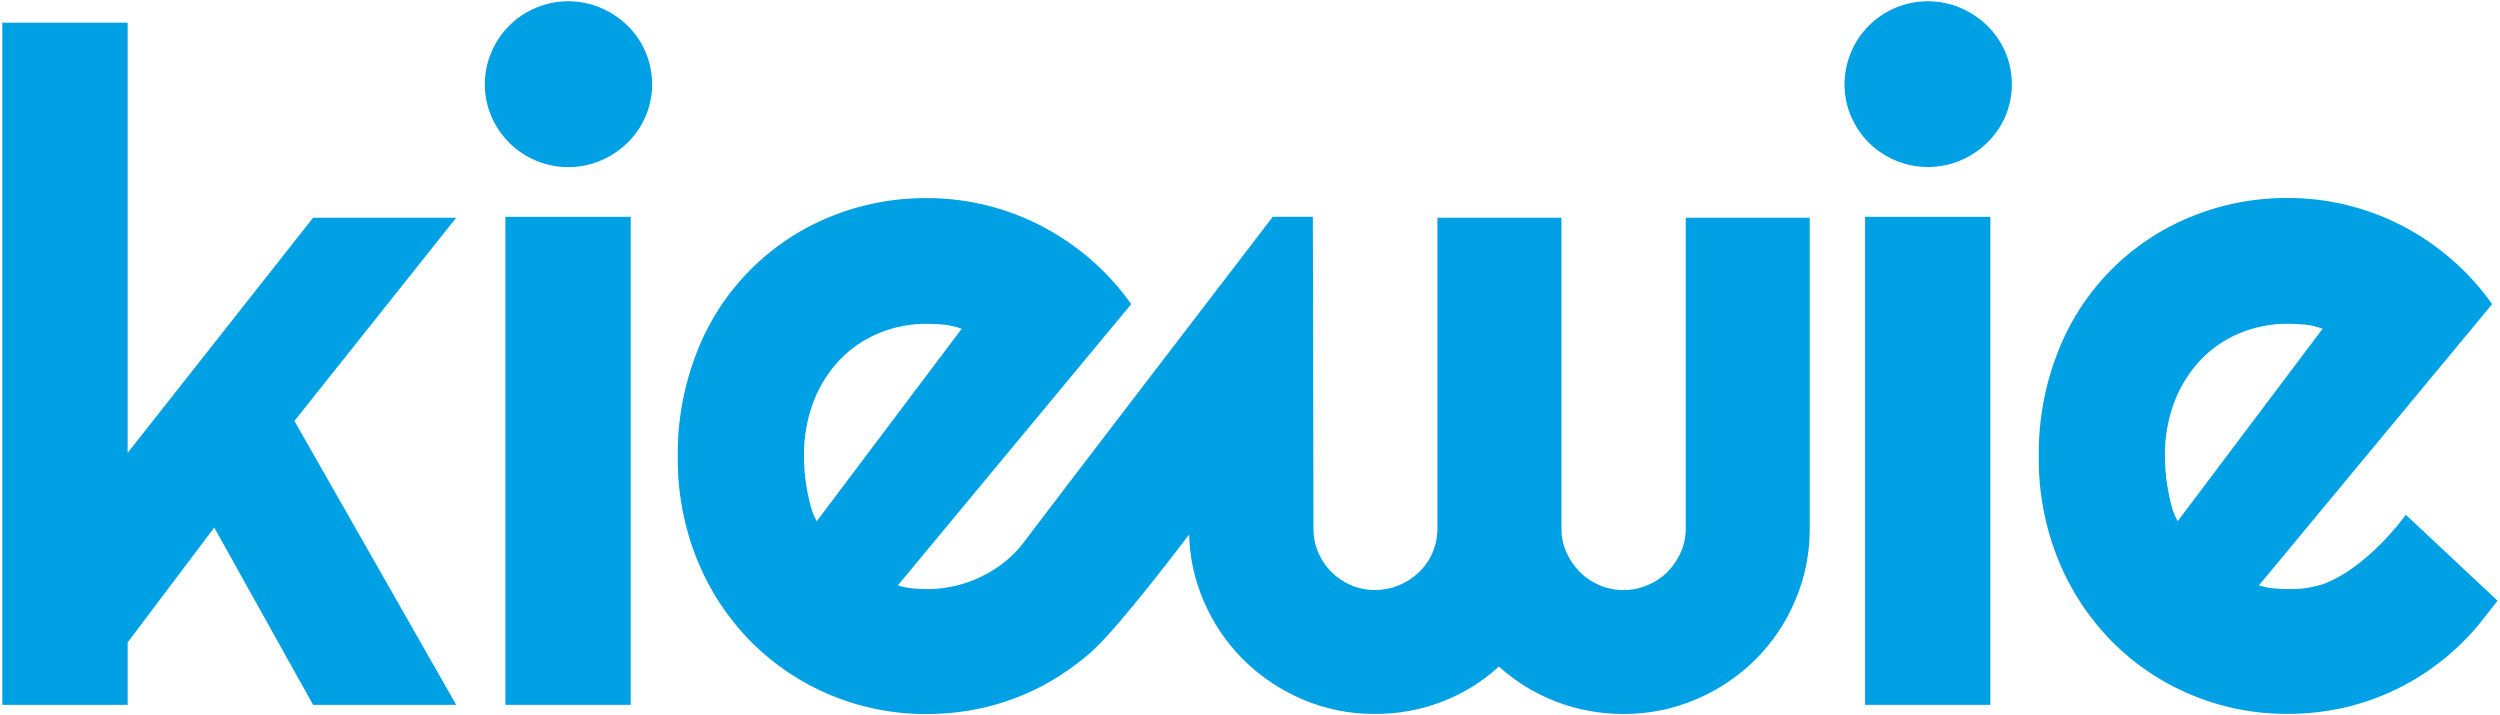
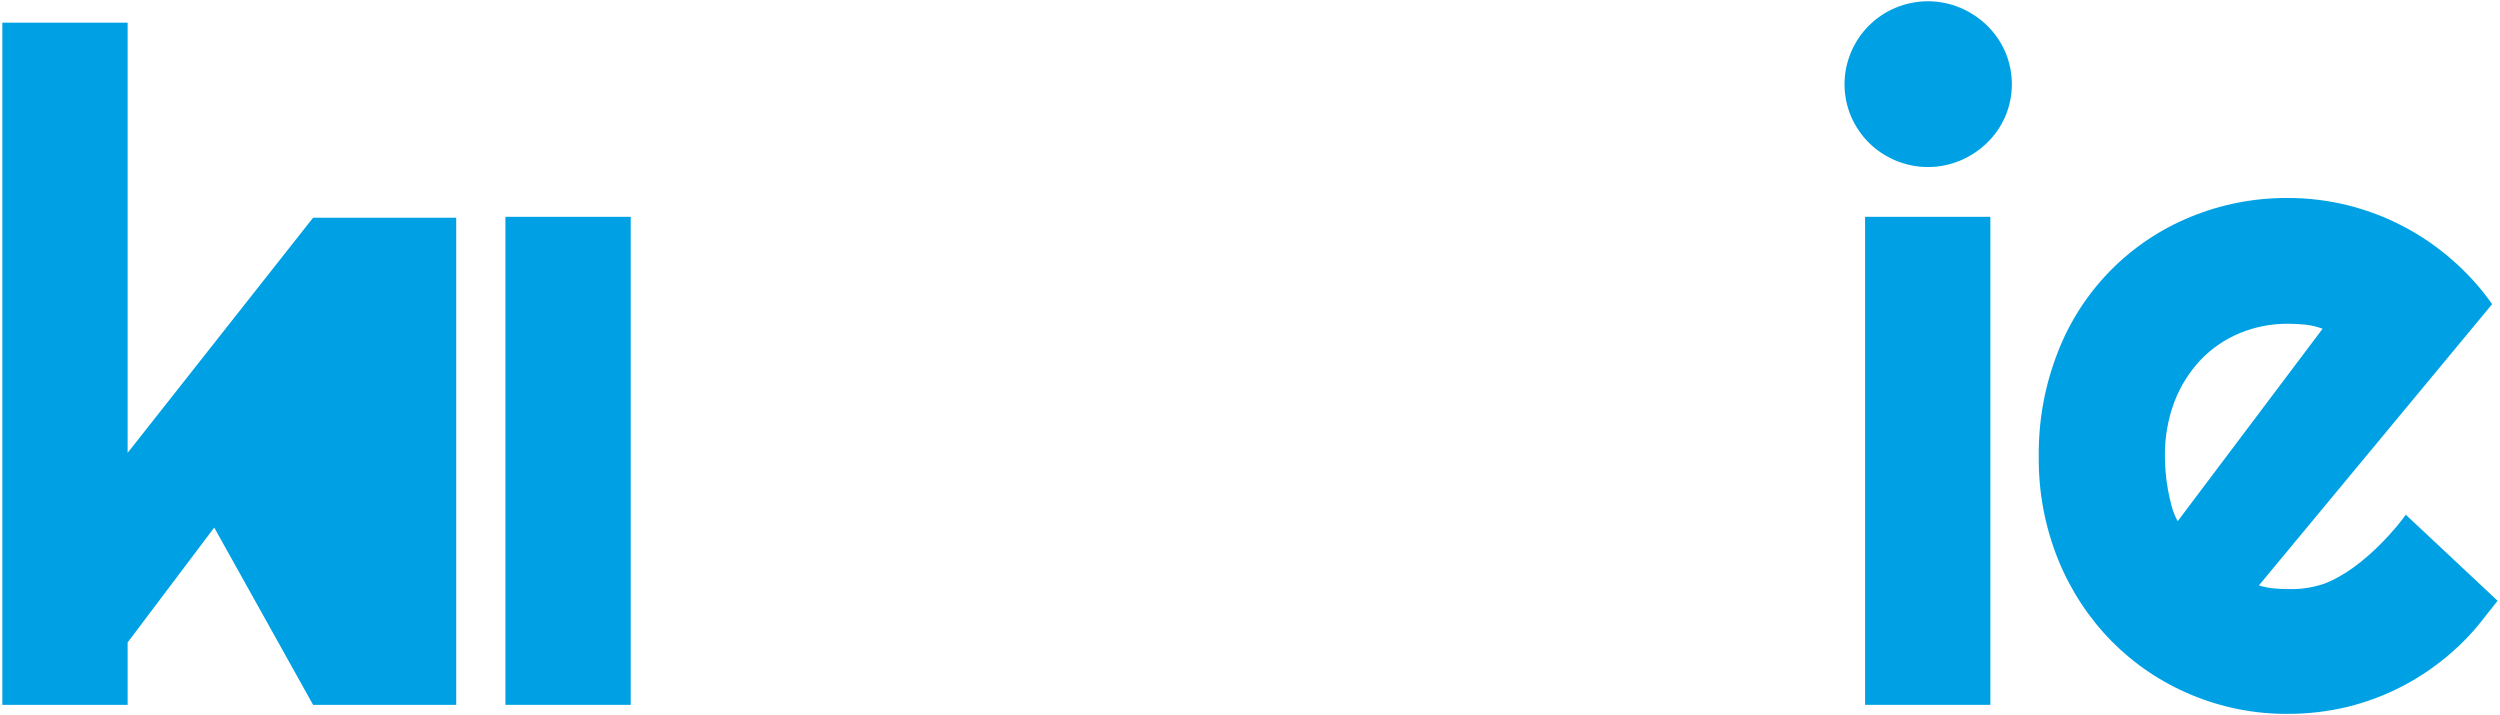
<svg xmlns="http://www.w3.org/2000/svg" width="748" height="214" viewBox="0 0 748 214" fill="none">
-   <path d="M93.68 65.14L38.19 135.49V6.79H0.7V210.89H38.19V192.21L64.1 157.85L93.68 210.89H136.5L88.09 125.95L136.5 65.14H93.68Z" fill="#00A1E4" />
-   <path d="M504.37 65.14V158.14C504.387 160.602 503.879 163.04 502.88 165.29C501.91 167.468 500.555 169.454 498.88 171.15C497.18 172.843 495.161 174.182 492.94 175.09C490.652 176.057 488.193 176.55 485.71 176.54C483.252 176.552 480.818 176.059 478.56 175.09C476.366 174.169 474.373 172.831 472.69 171.15C471.011 169.456 469.655 167.47 468.69 165.29C467.687 163.04 467.176 160.603 467.19 158.14V65.14H430.07V158.14C430.086 160.563 429.611 162.963 428.674 165.197C427.738 167.432 426.358 169.453 424.62 171.14C422.893 172.828 420.855 174.166 418.62 175.08C416.332 176.046 413.873 176.539 411.39 176.53C408.929 176.544 406.491 176.05 404.23 175.08C399.809 173.215 396.289 169.699 394.42 165.28C393.463 163.018 392.977 160.586 392.99 158.13L392.81 64.86H380.81C380.81 64.86 308.96 158.58 307.75 160.36L305.24 163.64C302.956 166.294 300.291 168.592 297.33 170.46C294.385 172.319 291.199 173.763 287.86 174.75C284.451 175.757 280.914 176.262 277.36 176.25C275.91 176.25 274.46 176.18 273 176.04C271.515 175.903 270.05 175.604 268.63 175.15L338.46 91C335.01 86.105 330.981 81.646 326.46 77.72C321.979 73.827 317.059 70.471 311.8 67.72C306.546 64.983 300.987 62.875 295.24 61.44C289.394 59.989 283.393 59.261 277.37 59.27C267.429 59.198 257.572 61.098 248.37 64.86C239.372 68.507 231.211 73.946 224.383 80.846C217.554 87.747 212.201 95.965 208.65 105C204.645 115.058 202.654 125.805 202.79 136.63C202.666 147.25 204.658 157.788 208.65 167.63C212.336 176.714 217.773 184.984 224.65 191.97C231.557 198.894 239.773 204.376 248.819 208.096C257.864 211.816 267.559 213.701 277.34 213.64C283.335 213.646 289.31 212.941 295.14 211.54C300.869 210.139 306.408 208.054 311.64 205.33C316.865 202.569 321.755 199.214 326.21 195.33C334.54 188.15 355.77 159.93 355.77 159.93C355.944 166.742 357.414 173.458 360.1 179.72C362.894 186.327 366.946 192.328 372.03 197.39C377.112 202.419 383.101 206.44 389.68 209.24C396.527 212.177 403.909 213.665 411.36 213.61C418.192 213.642 424.972 212.415 431.36 209.99C437.685 207.591 443.493 204.003 448.47 199.42C453.53 203.999 459.405 207.588 465.79 210C472.147 212.411 478.891 213.637 485.69 213.62C493.166 213.67 500.573 212.183 507.45 209.25C514.054 206.459 520.067 202.437 525.17 197.4C530.256 192.341 534.309 186.339 537.1 179.73C540.018 172.908 541.505 165.56 541.47 158.14V65.14H504.37ZM244.37 155.94C243.592 154.565 242.994 153.097 242.59 151.57C241.667 148.186 241.051 144.725 240.75 141.23C240.61 139.5 240.55 137.95 240.55 136.58C240.467 130.976 241.437 125.406 243.41 120.16C245.179 115.523 247.843 111.279 251.25 107.67C254.559 104.219 258.55 101.494 262.97 99.67C267.534 97.794 272.425 96.845 277.36 96.88C279.113 96.877 280.866 96.967 282.61 97.15C284.359 97.348 286.079 97.757 287.73 98.37L244.37 155.94Z" fill="#00A1E4" />
-   <path d="M187.76 7.67C185.447 5.415 182.734 3.611 179.76 2.35C176.675 1.05 173.362 0.38 170.015 0.38C166.668 0.38 163.354 1.05 160.27 2.35C154.302 4.865 149.554 9.613 147.04 15.58C145.733 18.628 145.06 21.909 145.06 25.225C145.06 28.541 145.733 31.823 147.04 34.87C148.307 37.793 150.111 40.453 152.36 42.71C154.634 44.971 157.319 46.776 160.27 48.03C163.353 49.335 166.667 50.008 170.015 50.008C173.363 50.008 176.677 49.335 179.76 48.03C182.734 46.769 185.447 44.965 187.76 42.71C190.042 40.466 191.871 37.804 193.15 34.87C194.449 31.821 195.119 28.54 195.119 25.225C195.119 21.91 194.449 18.63 193.15 15.58C191.885 12.618 190.054 9.931 187.76 7.67Z" fill="#00A1E4" />
+   <path d="M93.68 65.14L38.19 135.49V6.79H0.7V210.89H38.19V192.21L64.1 157.85L93.68 210.89H136.5L136.5 65.14H93.68Z" fill="#00A1E4" />
  <path d="M188.71 64.87H151.22V210.89H188.71V64.87Z" fill="#00A1E4" />
  <path d="M594.57 7.67C592.257 5.415 589.544 3.611 586.57 2.35C583.486 1.05 580.173 0.38 576.826 0.38C573.478 0.38 570.165 1.05 567.081 2.35C561.113 4.865 556.365 9.613 553.85 15.58C552.551 18.63 551.881 21.91 551.881 25.225C551.881 28.54 552.551 31.821 553.85 34.87C555.118 37.793 556.922 40.453 559.17 42.71C561.453 44.962 564.145 46.757 567.1 48C570.184 49.305 573.497 49.978 576.845 49.978C580.193 49.978 583.507 49.305 586.591 48C589.565 46.739 592.277 44.935 594.591 42.68C596.872 40.436 598.702 37.775 599.98 34.84C601.28 31.791 601.95 28.51 601.95 25.195C601.95 21.88 601.28 18.6 599.98 15.55C598.707 12.597 596.869 9.92 594.57 7.67Z" fill="#00A1E4" />
  <path d="M595.52 64.87H558.03V210.89H595.52V64.87Z" fill="#00A1E4" />
  <path d="M719.81 154L718.81 155.36C718.81 155.36 707.81 170.13 695.1 174.75C691.713 175.853 688.16 176.361 684.6 176.25C683.15 176.25 681.7 176.18 680.24 176.04C678.755 175.903 677.29 175.605 675.87 175.15L745.65 91C742.203 86.103 738.173 81.644 733.65 77.72C724.694 69.875 713.994 64.283 702.44 61.41C696.594 59.96 690.593 59.231 684.57 59.24C674.629 59.169 664.772 61.069 655.57 64.83C646.568 68.479 638.403 73.922 631.572 80.828C624.742 87.734 619.389 95.959 615.84 105C611.848 115.044 609.864 125.773 610 136.58C609.876 147.2 611.868 157.738 615.86 167.58C619.551 176.661 624.987 184.93 631.86 191.92C638.634 198.75 646.696 204.168 655.58 207.86C664.758 211.715 674.625 213.664 684.58 213.59C690.575 213.596 696.55 212.891 702.38 211.49C708.105 210.089 713.642 208.004 718.87 205.28C724.111 202.535 729.009 199.178 733.46 195.28C736.341 192.776 739.016 190.043 741.46 187.11L747.28 179.75L719.81 154ZM651.57 155.93C650.796 154.554 650.198 153.086 649.79 151.56C649.34 149.93 648.95 148.23 648.64 146.45C648.315 144.721 648.084 142.975 647.95 141.22C647.81 139.487 647.74 137.937 647.74 136.57C647.66 130.966 648.634 125.396 650.61 120.15C652.382 115.515 655.046 111.272 658.45 107.66C661.757 104.207 665.749 101.482 670.17 99.66C674.733 97.782 679.625 96.834 684.56 96.87C686.31 96.867 688.059 96.957 689.8 97.14C691.55 97.336 693.269 97.746 694.92 98.36L651.57 155.93Z" fill="#00A1E4" />
</svg>